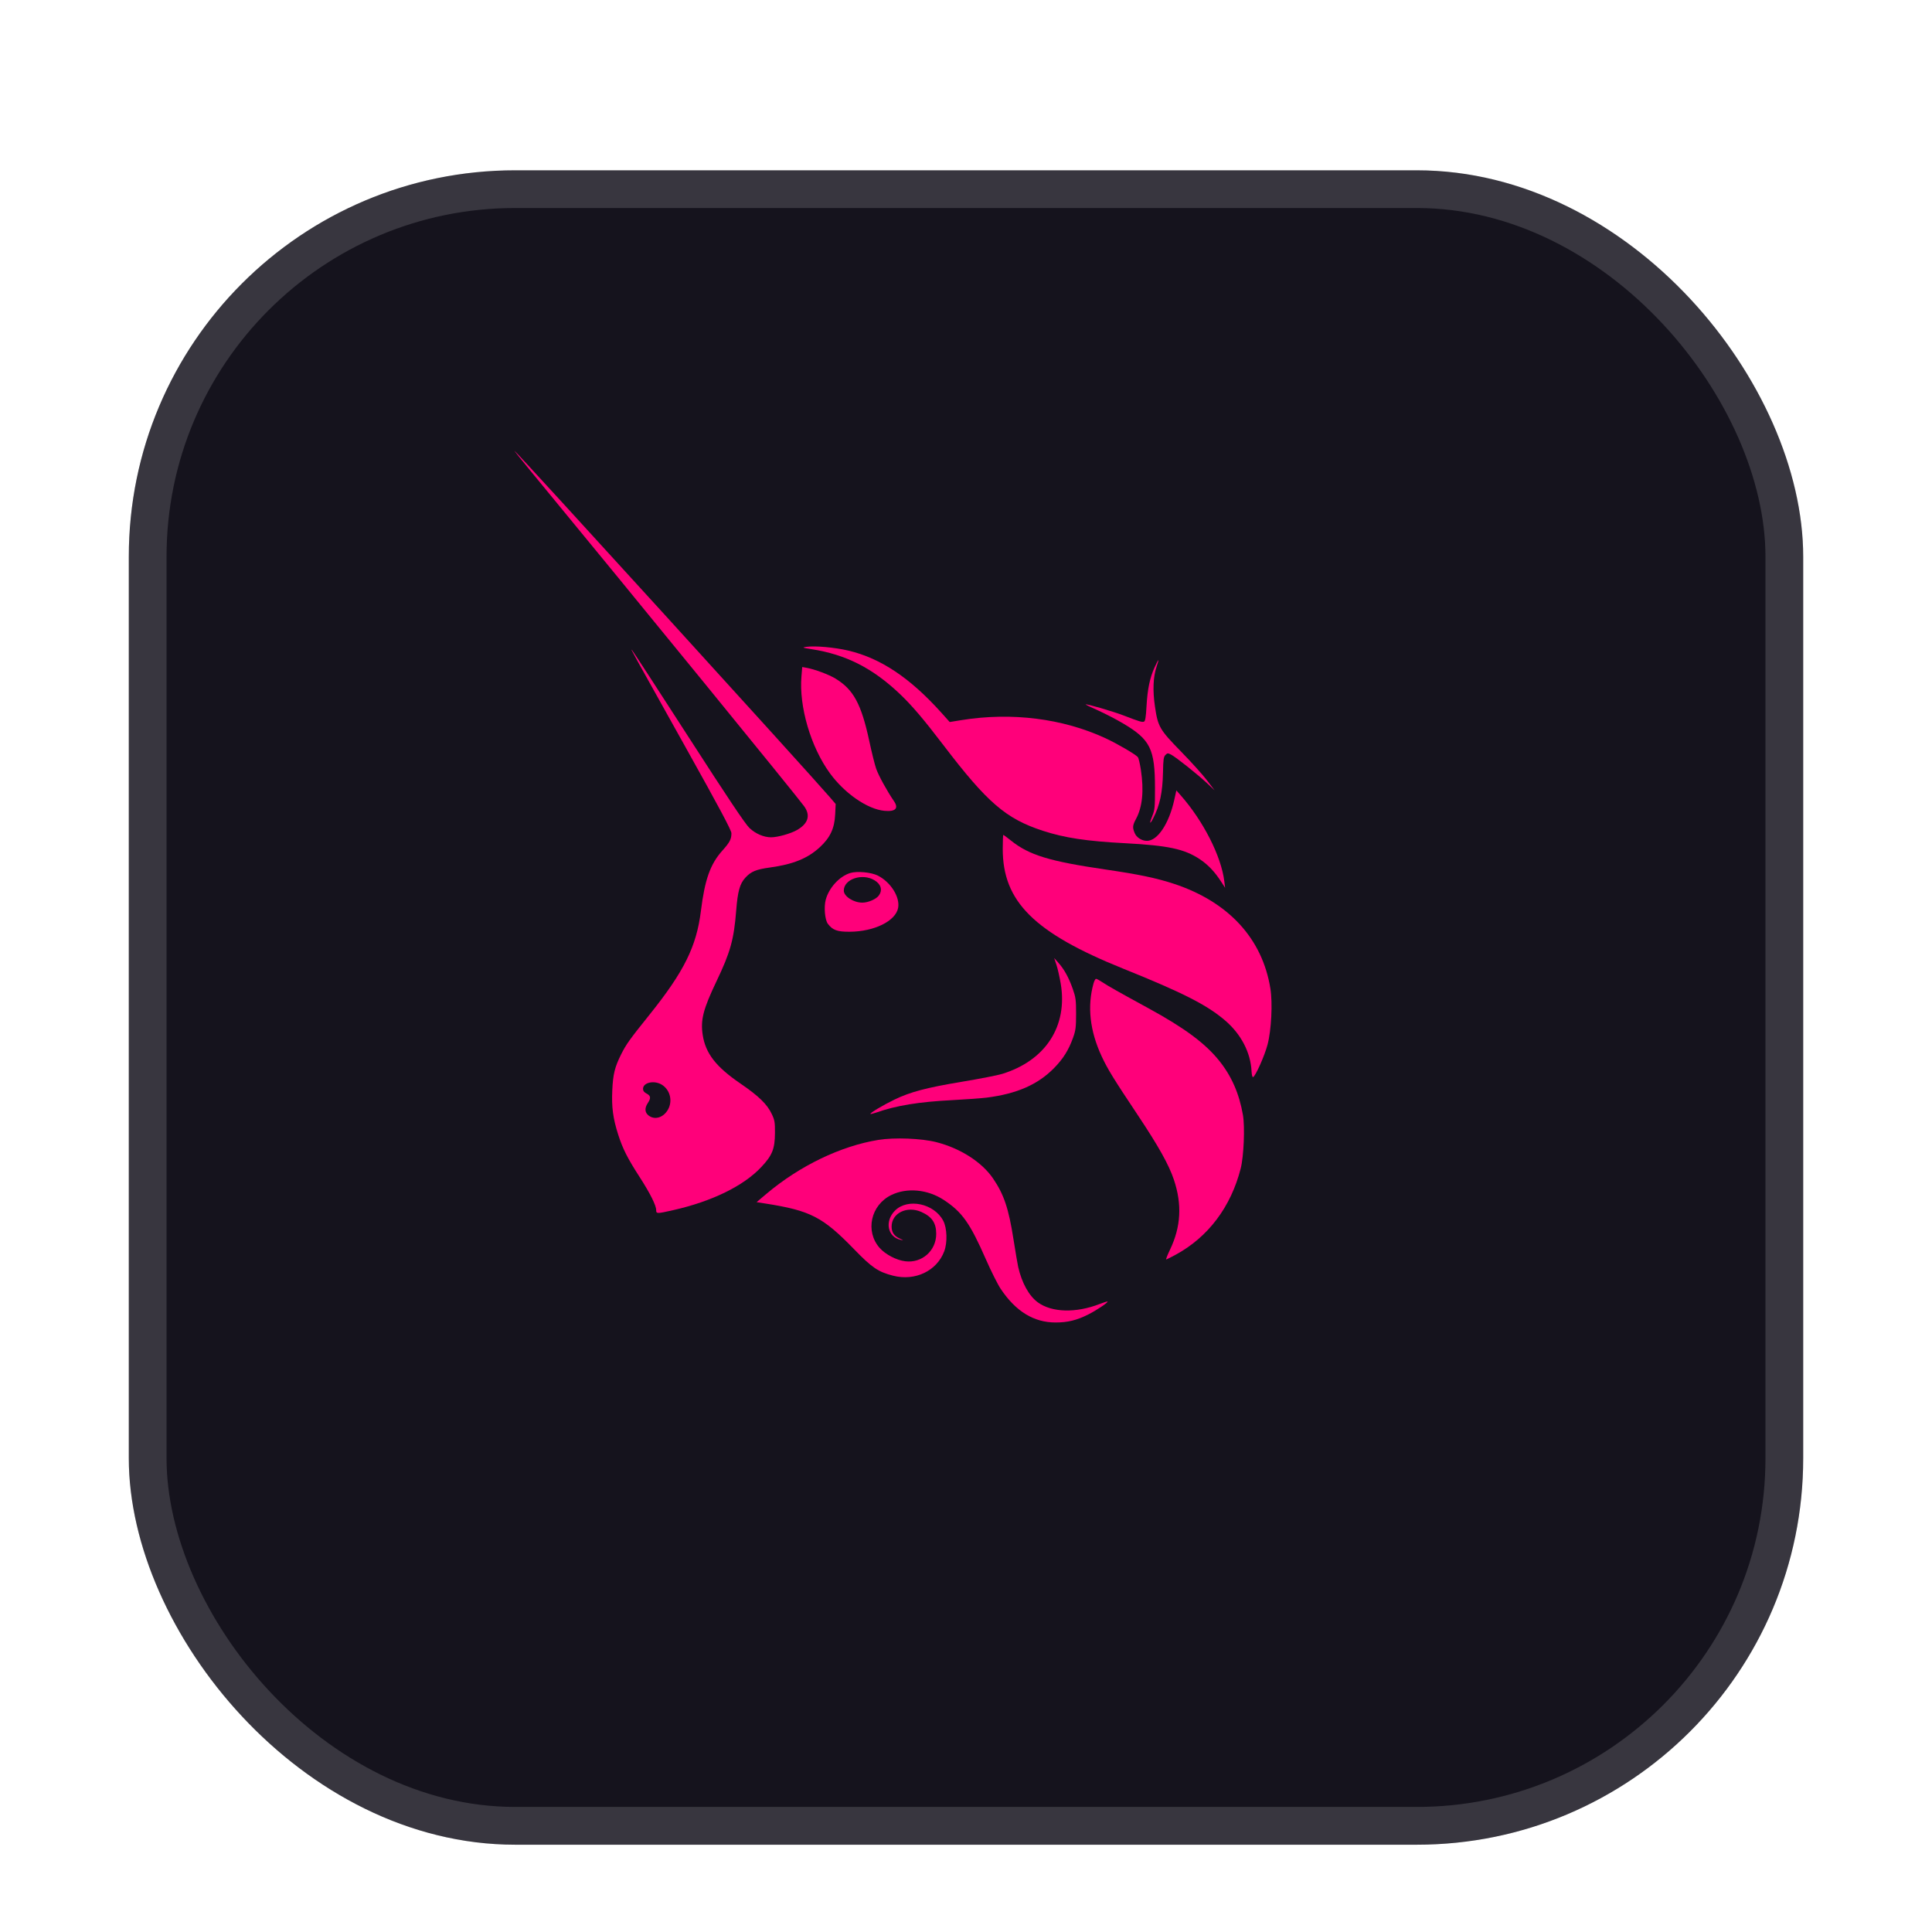
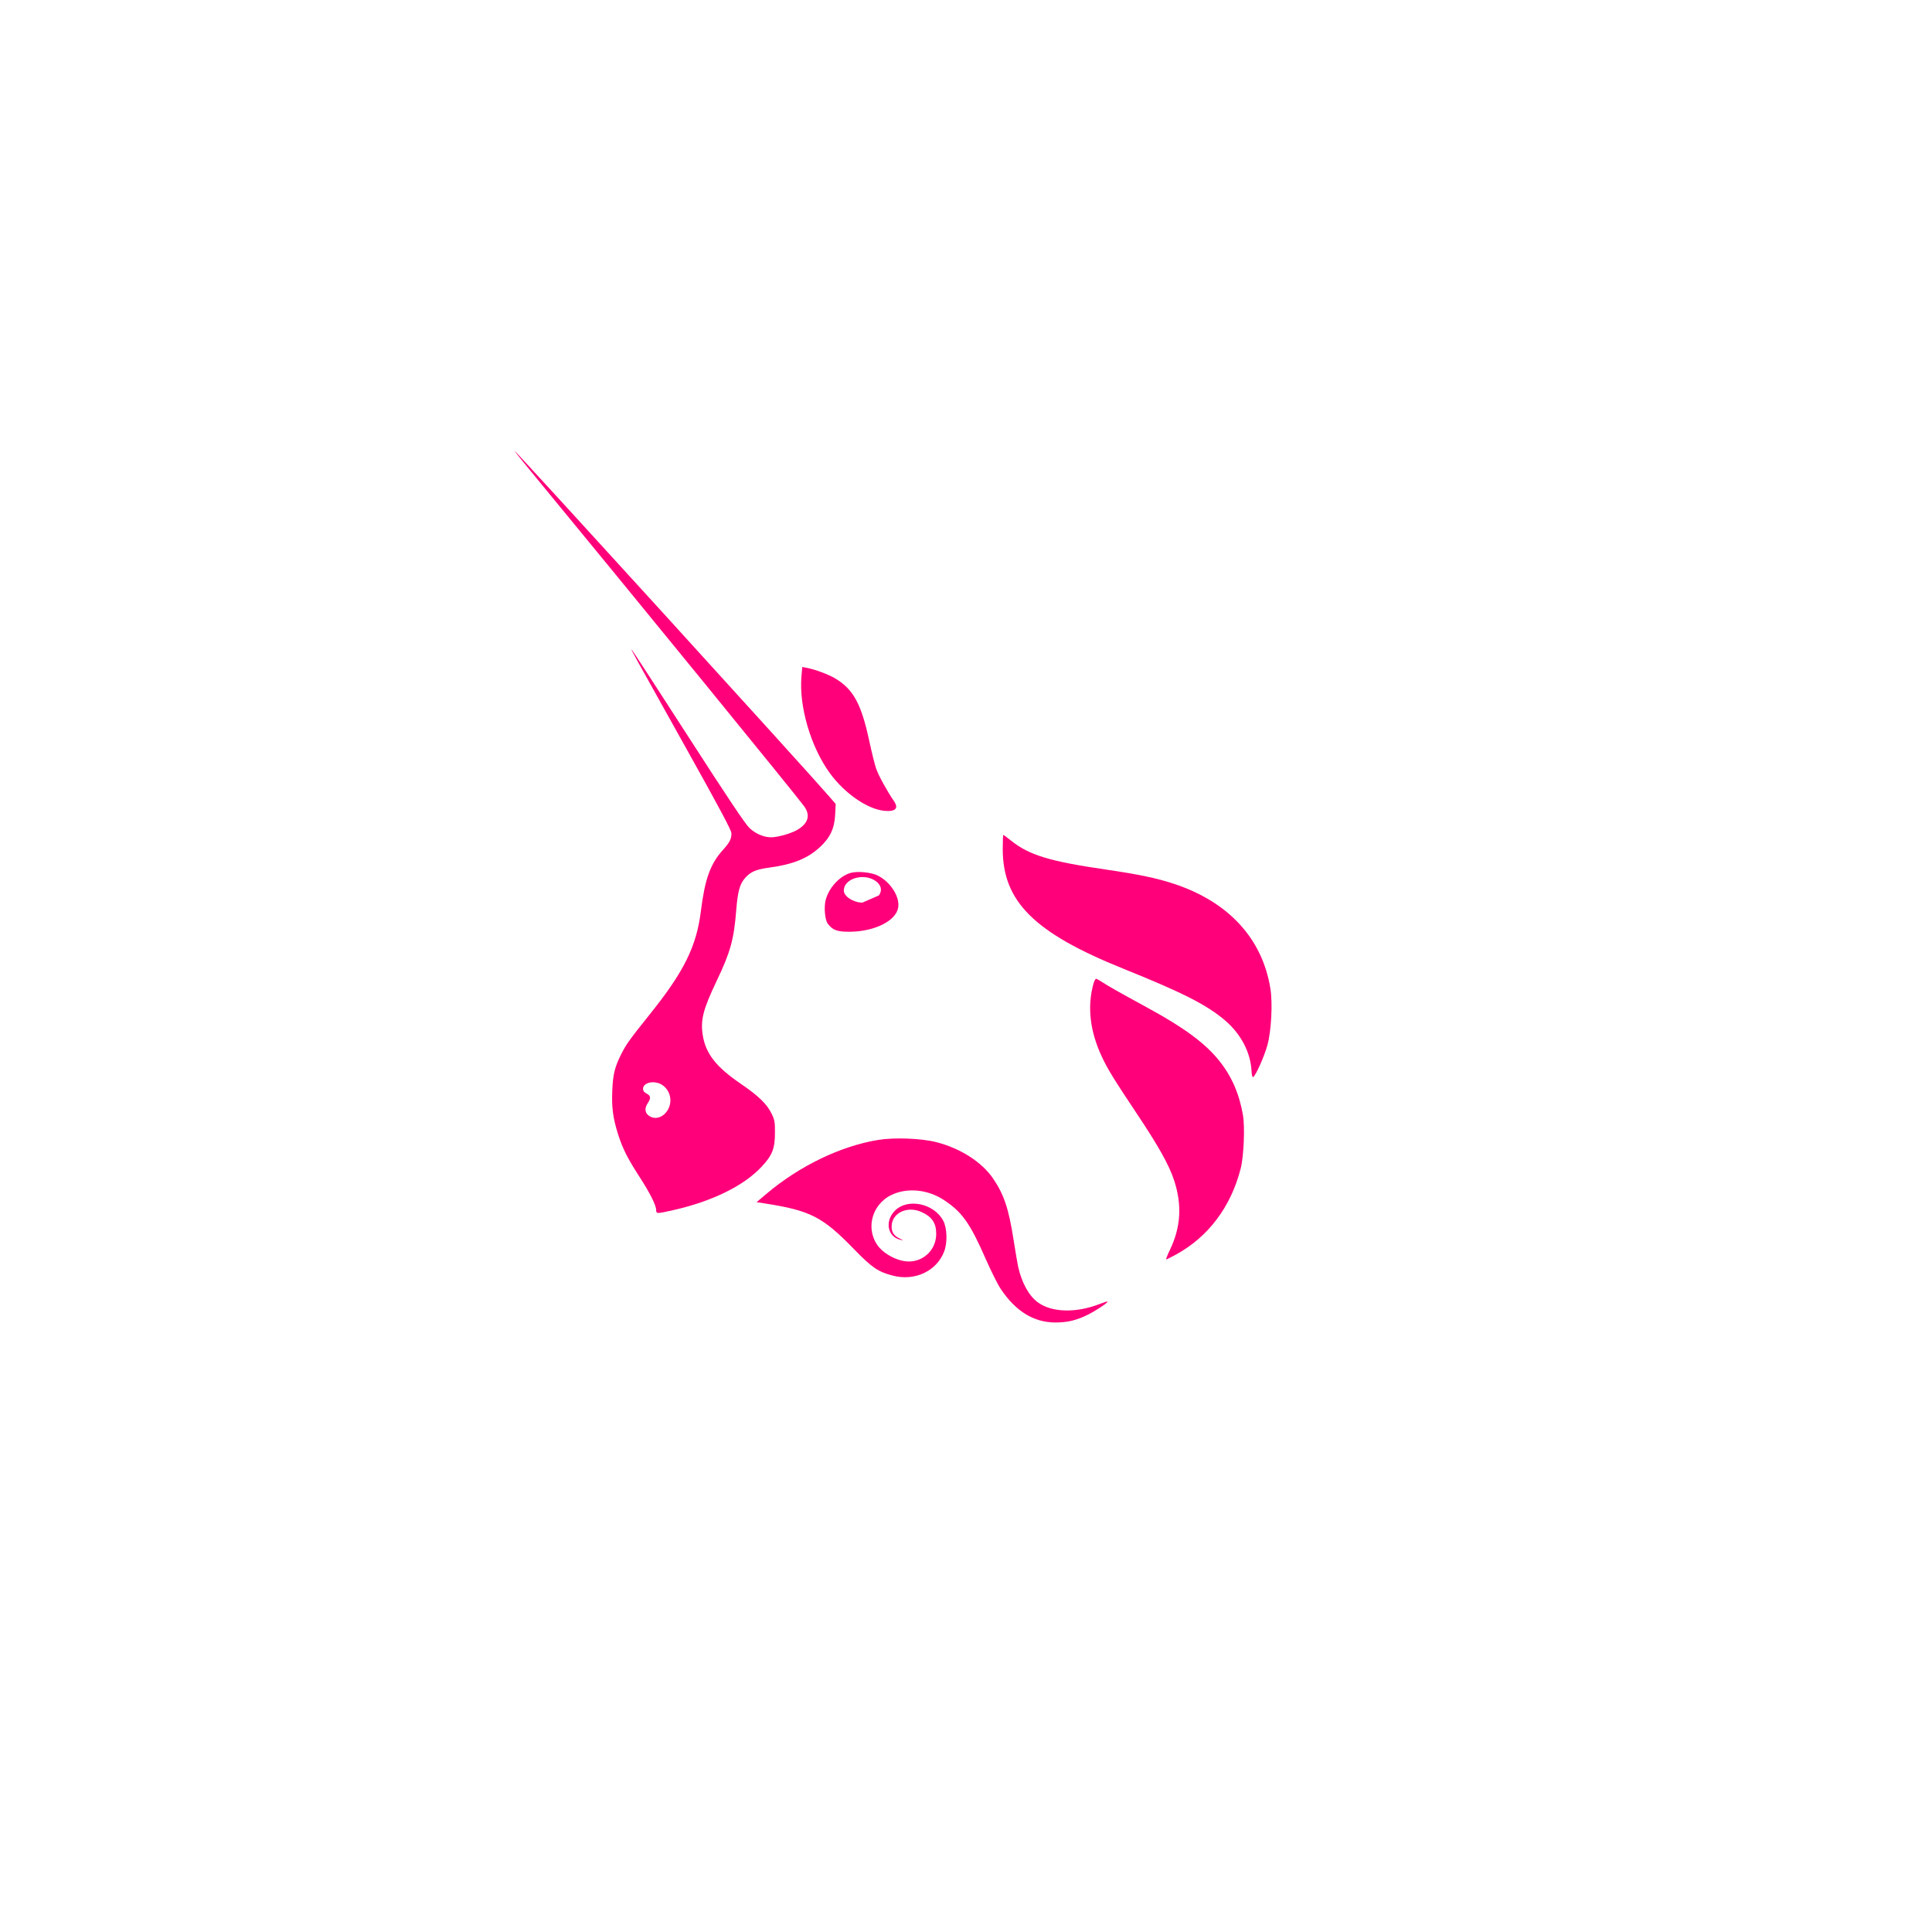
<svg xmlns="http://www.w3.org/2000/svg" width="60" height="60" viewBox="0 0 60 60" fill="none">
  <g filter="url(#filter0_ddd_1009_896)">
-     <rect x="4" y="4" width="52" height="52" rx="12" fill="#15131D" />
-     <rect x="4.586" y="4.585" width="50.828" height="50.828" rx="11.414" stroke="white" stroke-opacity="0.15" stroke-width="1.172" />
-   </g>
-   <path d="M25.205 20.161C24.913 20.116 24.9 20.11 25.038 20.089C25.301 20.049 25.923 20.104 26.352 20.206C27.353 20.444 28.264 21.053 29.236 22.135L29.494 22.423L29.863 22.363C31.42 22.113 33.003 22.312 34.327 22.924C34.691 23.092 35.266 23.427 35.337 23.513C35.36 23.541 35.402 23.717 35.431 23.906C35.529 24.558 35.48 25.058 35.281 25.431C35.172 25.634 35.166 25.698 35.239 25.872C35.297 26.011 35.459 26.113 35.62 26.113C35.949 26.113 36.304 25.581 36.468 24.841L36.533 24.547L36.662 24.693C37.37 25.495 37.927 26.59 38.022 27.369L38.047 27.572L37.928 27.388C37.723 27.07 37.517 26.854 37.254 26.679C36.779 26.365 36.276 26.258 34.945 26.187C33.743 26.124 33.063 26.021 32.388 25.801C31.24 25.427 30.662 24.929 29.298 23.14C28.693 22.346 28.319 21.906 27.946 21.552C27.1 20.748 26.269 20.326 25.205 20.161Z" fill="#FF007A" />
-   <path d="M35.606 21.935C35.636 21.403 35.709 21.052 35.854 20.731C35.911 20.604 35.965 20.5 35.973 20.5C35.982 20.5 35.957 20.594 35.918 20.708C35.812 21.02 35.795 21.445 35.868 21.94C35.96 22.569 36.012 22.659 36.676 23.338C36.988 23.657 37.35 24.058 37.482 24.231L37.721 24.544L37.482 24.32C37.19 24.046 36.518 23.512 36.37 23.436C36.27 23.384 36.255 23.385 36.194 23.446C36.137 23.503 36.125 23.587 36.118 23.987C36.105 24.61 36.02 25.01 35.815 25.41C35.705 25.626 35.687 25.58 35.787 25.336C35.862 25.154 35.87 25.074 35.869 24.47C35.868 23.258 35.724 22.967 34.88 22.468C34.667 22.341 34.314 22.159 34.098 22.062C33.881 21.966 33.709 21.882 33.715 21.876C33.739 21.852 34.562 22.092 34.893 22.219C35.386 22.409 35.467 22.433 35.527 22.411C35.567 22.395 35.587 22.278 35.606 21.935Z" fill="#FF007A" />
+     </g>
  <path d="M25.77 24.009C25.177 23.192 24.81 21.94 24.89 21.004L24.914 20.715L25.049 20.739C25.303 20.786 25.74 20.948 25.945 21.073C26.506 21.414 26.749 21.863 26.997 23.016C27.069 23.354 27.164 23.736 27.208 23.866C27.278 24.074 27.544 24.561 27.761 24.877C27.917 25.104 27.813 25.212 27.469 25.181C26.943 25.133 26.23 24.642 25.77 24.009Z" fill="#FF007A" />
  <path d="M34.888 30.085C32.117 28.969 31.141 28 31.141 26.366C31.141 26.125 31.149 25.929 31.159 25.929C31.169 25.929 31.276 26.008 31.397 26.105C31.959 26.556 32.589 26.748 34.331 27.003C35.356 27.152 35.933 27.273 36.465 27.45C38.157 28.011 39.203 29.149 39.453 30.7C39.526 31.15 39.483 31.995 39.365 32.441C39.273 32.792 38.989 33.426 38.914 33.451C38.893 33.457 38.873 33.378 38.868 33.269C38.839 32.687 38.545 32.12 38.051 31.695C37.489 31.212 36.734 30.828 34.888 30.085Z" fill="#FF007A" />
-   <path d="M32.942 30.549C32.907 30.342 32.847 30.078 32.808 29.962L32.738 29.752L32.869 29.899C33.051 30.103 33.194 30.364 33.316 30.712C33.409 30.977 33.419 31.056 33.419 31.487C33.418 31.911 33.407 32 33.321 32.238C33.185 32.615 33.017 32.882 32.736 33.169C32.23 33.684 31.579 33.969 30.639 34.088C30.476 34.108 30 34.143 29.582 34.165C28.527 34.219 27.834 34.333 27.21 34.552C27.12 34.583 27.04 34.602 27.032 34.594C27.007 34.569 27.432 34.316 27.782 34.147C28.277 33.909 28.769 33.779 29.872 33.595C30.416 33.505 30.979 33.395 31.122 33.351C32.471 32.937 33.164 31.87 32.942 30.549Z" fill="#FF007A" />
  <path d="M34.213 32.805C33.845 32.013 33.761 31.249 33.962 30.536C33.984 30.46 34.019 30.398 34.039 30.398C34.06 30.398 34.147 30.445 34.232 30.502C34.402 30.616 34.742 30.808 35.649 31.303C36.781 31.92 37.426 32.397 37.864 32.943C38.248 33.421 38.486 33.965 38.601 34.629C38.665 35.005 38.627 35.91 38.531 36.288C38.227 37.482 37.52 38.42 36.511 38.967C36.364 39.047 36.231 39.113 36.217 39.113C36.202 39.113 36.256 38.977 36.336 38.809C36.675 38.1 36.714 37.41 36.458 36.642C36.301 36.172 35.98 35.599 35.334 34.629C34.582 33.502 34.398 33.202 34.213 32.805Z" fill="#FF007A" />
  <path d="M23.802 37.076C24.831 36.207 26.11 35.59 27.276 35.401C27.779 35.319 28.615 35.352 29.081 35.471C29.826 35.662 30.493 36.089 30.84 36.598C31.179 37.096 31.325 37.53 31.476 38.495C31.536 38.876 31.601 39.258 31.62 39.344C31.734 39.844 31.956 40.244 32.23 40.445C32.665 40.764 33.415 40.783 34.153 40.496C34.278 40.447 34.387 40.413 34.395 40.421C34.422 40.447 34.05 40.696 33.788 40.827C33.435 41.003 33.155 41.071 32.782 41.071C32.106 41.071 31.545 40.727 31.077 40.026C30.985 39.889 30.778 39.475 30.617 39.108C30.123 37.981 29.879 37.638 29.305 37.262C28.805 36.935 28.161 36.876 27.677 37.114C27.04 37.426 26.863 38.239 27.318 38.755C27.5 38.959 27.837 39.136 28.114 39.17C28.631 39.235 29.075 38.842 29.075 38.32C29.075 37.981 28.945 37.788 28.617 37.64C28.169 37.438 27.688 37.674 27.69 38.094C27.691 38.274 27.769 38.386 27.949 38.468C28.064 38.52 28.067 38.524 27.973 38.505C27.562 38.419 27.466 37.924 27.796 37.595C28.193 37.2 29.013 37.375 29.294 37.913C29.413 38.14 29.427 38.59 29.323 38.863C29.092 39.472 28.419 39.792 27.736 39.618C27.271 39.499 27.082 39.371 26.522 38.793C25.548 37.79 25.169 37.596 23.765 37.376L23.496 37.334L23.802 37.076Z" fill="#FF007A" />
  <path fill-rule="evenodd" clip-rule="evenodd" d="M16.456 14.6C19.709 18.548 24.724 24.695 24.973 25.039C25.178 25.323 25.101 25.578 24.748 25.779C24.553 25.89 24.15 26.003 23.948 26.003C23.72 26.003 23.464 25.893 23.276 25.715C23.144 25.59 22.611 24.793 21.379 22.882C20.436 21.419 19.648 20.206 19.626 20.186C19.576 20.139 19.577 20.14 21.283 23.192C22.354 25.109 22.715 25.786 22.715 25.877C22.715 26.061 22.665 26.158 22.438 26.411C22.059 26.834 21.889 27.309 21.767 28.293C21.63 29.395 21.244 30.173 20.176 31.506C19.55 32.286 19.448 32.429 19.29 32.743C19.092 33.139 19.037 33.361 19.015 33.861C18.991 34.389 19.037 34.73 19.198 35.236C19.34 35.678 19.487 35.97 19.865 36.555C20.19 37.059 20.378 37.434 20.378 37.58C20.378 37.697 20.4 37.697 20.904 37.583C22.112 37.31 23.092 36.831 23.643 36.243C23.985 35.88 24.065 35.679 24.067 35.18C24.069 34.854 24.058 34.786 23.969 34.599C23.826 34.293 23.565 34.04 22.989 33.646C22.235 33.131 21.913 32.715 21.824 32.145C21.751 31.676 21.836 31.346 22.253 30.471C22.685 29.566 22.792 29.181 22.864 28.268C22.911 27.679 22.976 27.447 23.145 27.26C23.322 27.065 23.481 27 23.918 26.94C24.63 26.842 25.084 26.658 25.457 26.314C25.781 26.016 25.916 25.729 25.937 25.296L25.953 24.969L25.772 24.758C25.117 23.994 16.017 13.999 15.977 13.999C15.968 13.999 16.184 14.27 16.456 14.6ZM20.745 34.459C20.893 34.196 20.815 33.859 20.567 33.695C20.333 33.539 19.97 33.612 19.97 33.815C19.97 33.877 20.004 33.922 20.081 33.962C20.211 34.029 20.22 34.104 20.118 34.257C20.015 34.413 20.023 34.549 20.142 34.642C20.333 34.792 20.603 34.71 20.745 34.459Z" fill="#FF007A" />
-   <path fill-rule="evenodd" clip-rule="evenodd" d="M26.404 27.112C26.07 27.215 25.745 27.569 25.644 27.941C25.583 28.168 25.617 28.566 25.709 28.688C25.858 28.887 26.002 28.939 26.391 28.936C27.153 28.931 27.815 28.604 27.892 28.196C27.955 27.861 27.664 27.397 27.264 27.193C27.057 27.088 26.617 27.047 26.404 27.112ZM27.295 27.808C27.413 27.641 27.361 27.461 27.161 27.339C26.781 27.107 26.205 27.299 26.205 27.658C26.205 27.837 26.506 28.032 26.781 28.032C26.964 28.032 27.214 27.923 27.295 27.808Z" fill="#FF007A" />
+   <path fill-rule="evenodd" clip-rule="evenodd" d="M26.404 27.112C26.07 27.215 25.745 27.569 25.644 27.941C25.583 28.168 25.617 28.566 25.709 28.688C25.858 28.887 26.002 28.939 26.391 28.936C27.153 28.931 27.815 28.604 27.892 28.196C27.955 27.861 27.664 27.397 27.264 27.193C27.057 27.088 26.617 27.047 26.404 27.112ZM27.295 27.808C27.413 27.641 27.361 27.461 27.161 27.339C26.781 27.107 26.205 27.299 26.205 27.658C26.205 27.837 26.506 28.032 26.781 28.032Z" fill="#FF007A" />
  <defs>
    <filter id="filter0_ddd_1009_896" x="2.594" y="3.296" width="54.812" height="54.812" filterUnits="userSpaceOnUse" color-interpolation-filters="sRGB">
      <feFlood flood-opacity="0" result="BackgroundImageFix" />
      <feColorMatrix in="SourceAlpha" type="matrix" values="0 0 0 0 0 0 0 0 0 0 0 0 0 0 0 0 0 0 127 0" result="hardAlpha" />
      <feOffset dy="0.703" />
      <feGaussianBlur stdDeviation="0.703" />
      <feComposite in2="hardAlpha" operator="out" />
      <feColorMatrix type="matrix" values="0 0 0 0 0 0 0 0 0 0 0 0 0 0 0 0 0 0 0.1 0" />
      <feBlend mode="normal" in2="BackgroundImageFix" result="effect1_dropShadow_1009_896" />
      <feColorMatrix in="SourceAlpha" type="matrix" values="0 0 0 0 0 0 0 0 0 0 0 0 0 0 0 0 0 0 127 0" result="hardAlpha" />
      <feOffset dy="0.469" />
      <feGaussianBlur stdDeviation="0.352" />
      <feComposite in2="hardAlpha" operator="out" />
      <feColorMatrix type="matrix" values="0 0 0 0 0 0 0 0 0 0 0 0 0 0 0 0 0 0 0.1 0" />
      <feBlend mode="normal" in2="effect1_dropShadow_1009_896" result="effect2_dropShadow_1009_896" />
      <feColorMatrix in="SourceAlpha" type="matrix" values="0 0 0 0 0 0 0 0 0 0 0 0 0 0 0 0 0 0 127 0" result="hardAlpha" />
      <feOffset dy="0.117" />
      <feGaussianBlur stdDeviation="0.117" />
      <feComposite in2="hardAlpha" operator="out" />
      <feColorMatrix type="matrix" values="0 0 0 0 0 0 0 0 0 0 0 0 0 0 0 0 0 0 0.1 0" />
      <feBlend mode="normal" in2="effect2_dropShadow_1009_896" result="effect3_dropShadow_1009_896" />
      <feBlend mode="normal" in="SourceGraphic" in2="effect3_dropShadow_1009_896" result="shape" />
    </filter>
  </defs>
</svg>